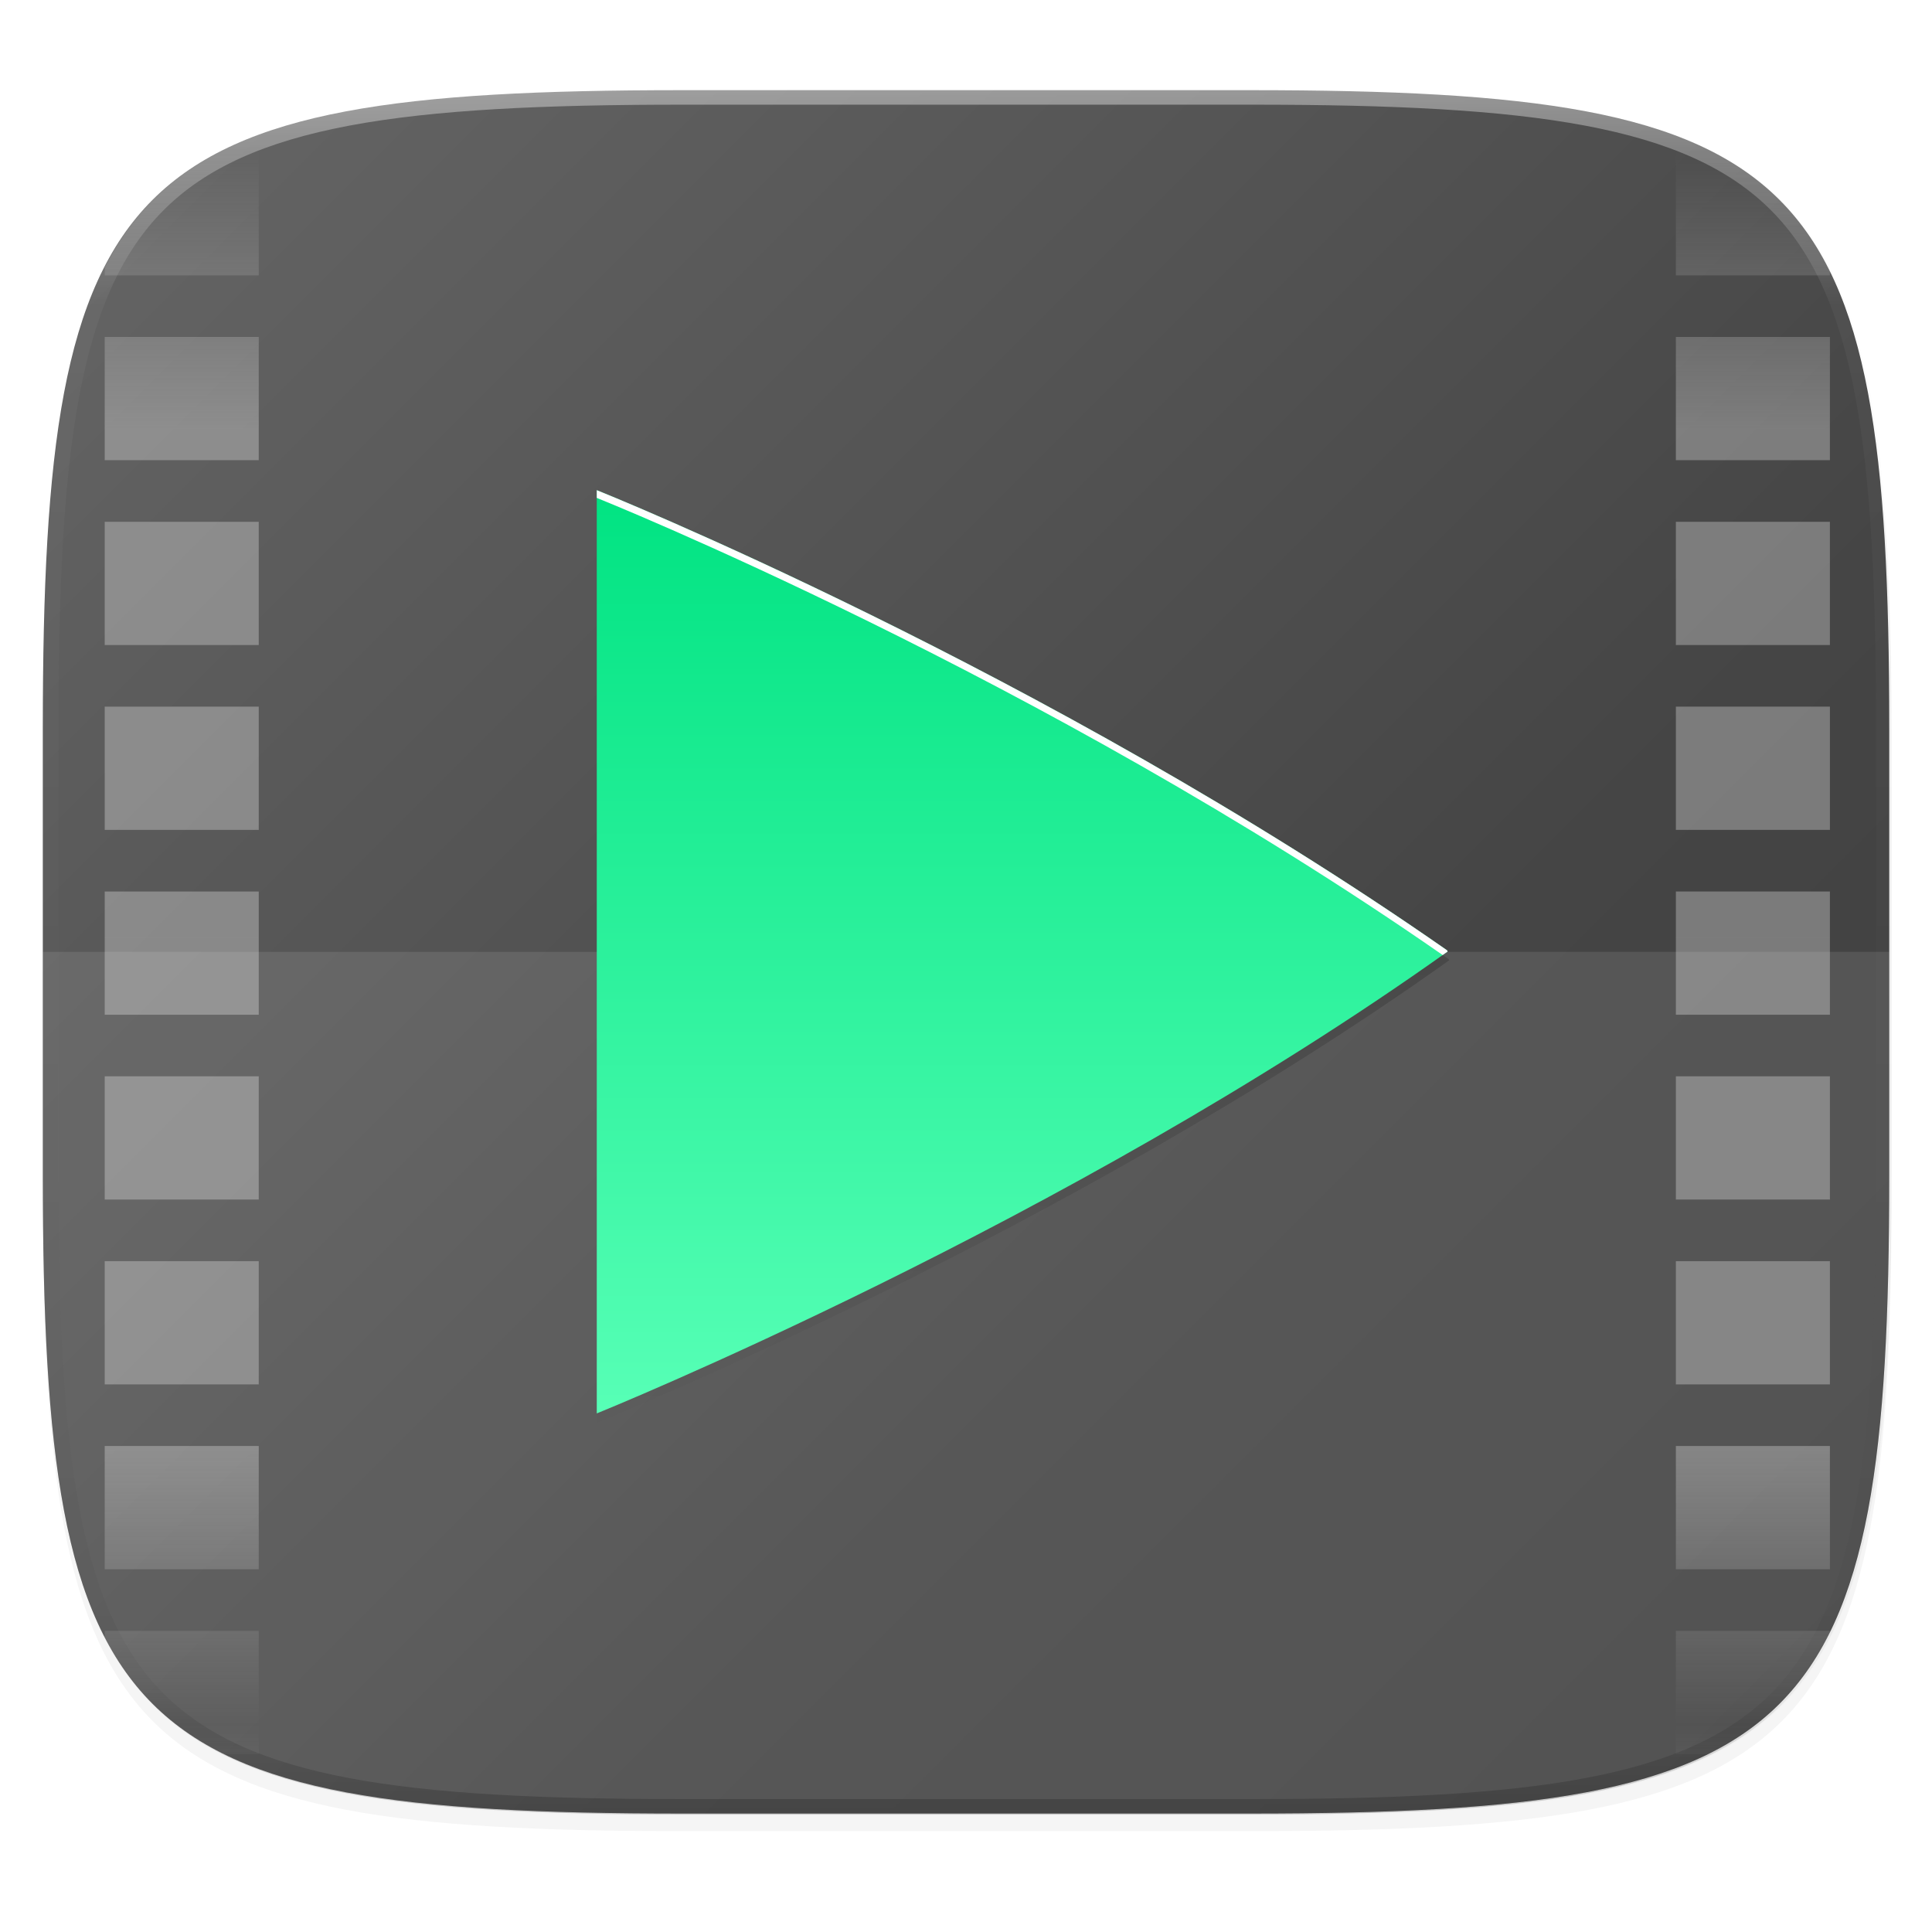
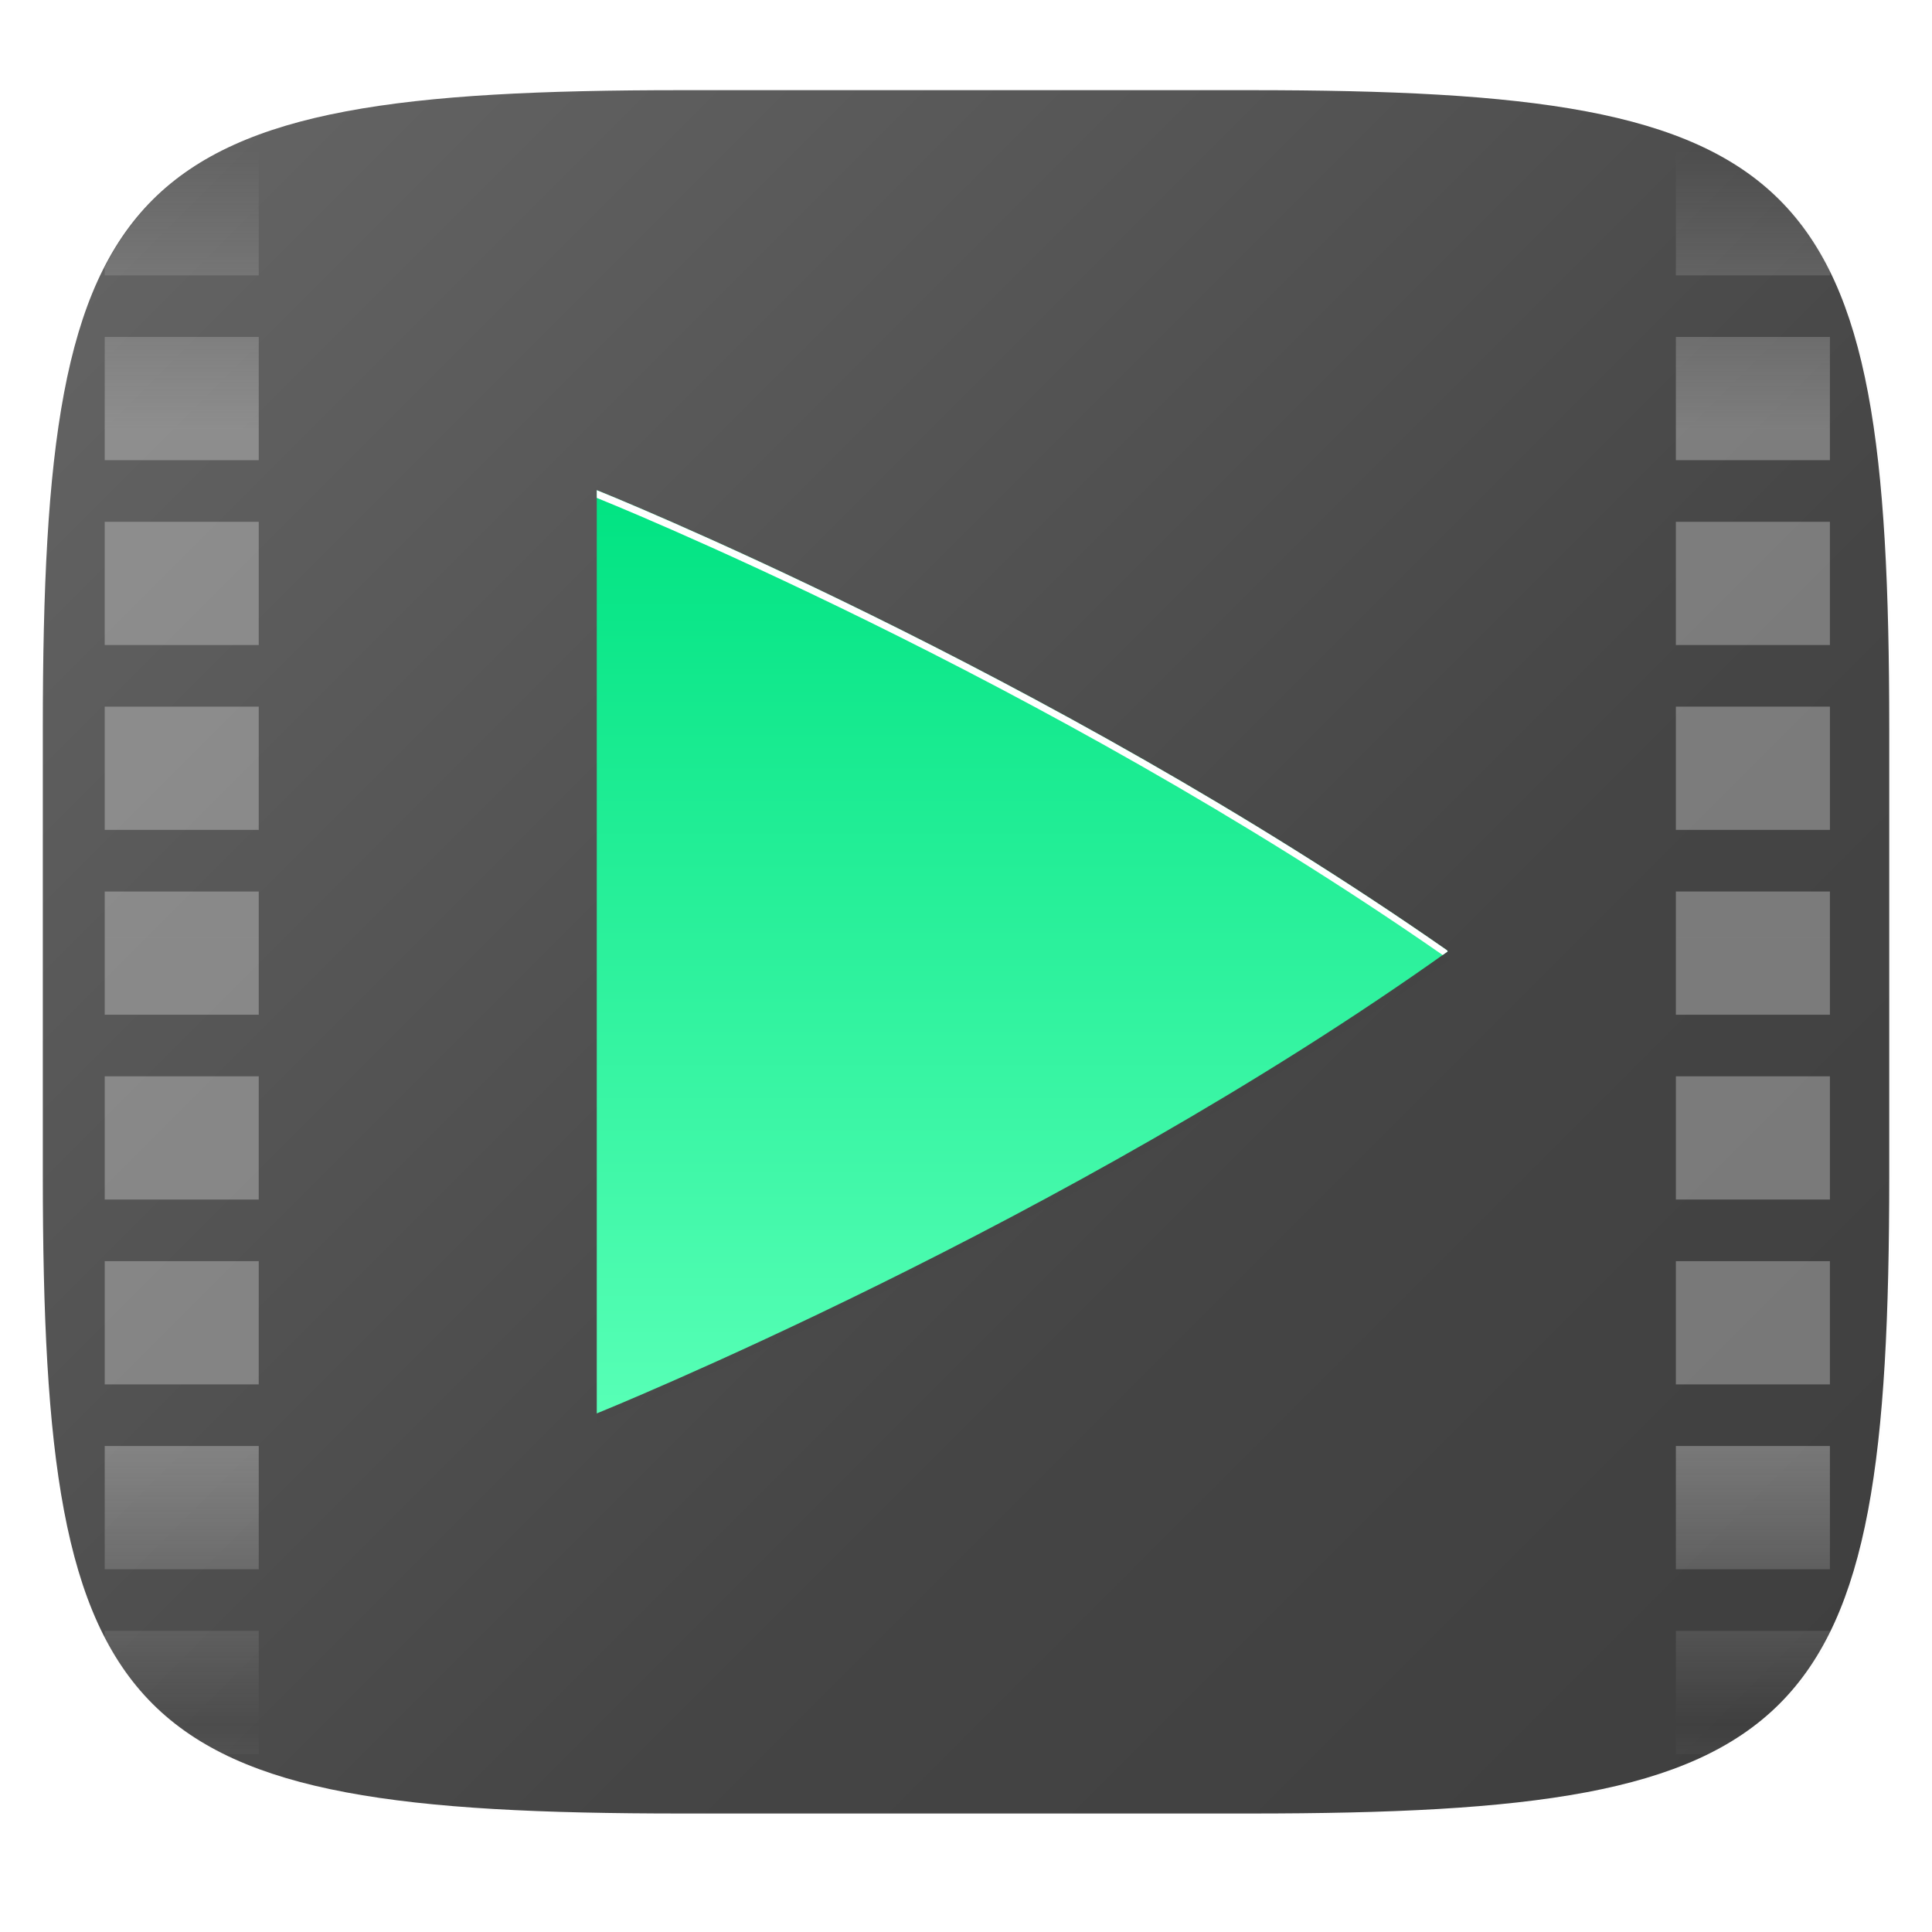
<svg xmlns="http://www.w3.org/2000/svg" width="256" height="256" version="1.1" viewBox="0 0 67.73 67.73">
  <defs>
    <linearGradient id="linearGradient4216" x1="56" x2="56" y1="288" y2="83.578" gradientTransform="matrix(.5 0 0 .5 12 10)" gradientUnits="userSpaceOnUse" spreadMethod="reflect">
      <stop style="stop-color:#ffffff" offset="0" />
      <stop style="stop-color:#f9f9f9" offset=".646" />
      <stop style="stop-color:#f9f9f9;stop-opacity:0" offset="1" />
    </linearGradient>
    <clipPath id="clipPath942">
-       <path d="M 188.969,44 C 261.617,44 272,54.357 272,126.938 v 58.125 C 272,257.643 261.617,268 188.969,268 h -73.938 C 42.383,268 32,257.643 32,185.062 v -58.125 C 32,54.357 42.383,44 115.031,44 Z" style="fill:#46a926" />
+       <path d="M 188.969,44 C 261.617,44 272,54.357 272,126.938 v 58.125 C 272,257.643 261.617,268 188.969,268 h -73.938 C 42.383,268 32,257.643 32,185.062 v -58.125 C 32,54.357 42.383,44 115.031,44 " style="fill:#46a926" />
    </clipPath>
    <linearGradient id="linearGradient4470" x1="256" x2="256" y1="375" y2="135.281" gradientTransform="matrix(.135 0 0 .135 -.037 228.112)" gradientUnits="userSpaceOnUse">
      <stop style="stop-color:#57ffb6" offset="0" />
      <stop style="stop-color:#00e382" offset="1" />
    </linearGradient>
    <filter id="filter4460" x="-.01" y="-.01" width="1.026" height="1.023" style="color-interpolation-filters:sRGB">
      <feGaussianBlur stdDeviation="1.133" />
    </filter>
    <linearGradient id="linearGradient4413" x1="256" x2="256" y1="138" y2="375" gradientUnits="userSpaceOnUse">
      <stop style="stop-color:#000000;stop-opacity:0" offset="0" />
      <stop style="stop-color:#000000" offset=".505" />
      <stop style="stop-color:#000000;stop-opacity:0" offset="1" />
    </linearGradient>
    <linearGradient id="linearGradient1108" x1="296" x2="296" y1="-212" y2="236" gradientUnits="userSpaceOnUse">
      <stop style="stop-color:#ffffff" offset="0" />
      <stop style="stop-color:#ffffff;stop-opacity:.098" offset=".125" />
      <stop style="stop-color:#000000;stop-opacity:.098" offset=".925" />
      <stop style="stop-color:#000000;stop-opacity:.498" offset="1" />
    </linearGradient>
    <clipPath id="clipPath1082-3-7">
-       <path d="M 361.938,-212 C 507.235,-212 528,-191.287 528,-46.125 V 70.125 C 528,215.286 507.235,236 361.938,236 H 214.062 C 68.765,236 48,215.286 48,70.125 V -46.125 C 48,-191.287 68.765,-212 214.062,-212 Z" style="fill:#8c59d9" />
-     </clipPath>
+       </clipPath>
    <linearGradient id="linearGradient946" x1="24" x2="328" y1="28" y2="332" gradientTransform="matrix(.27 0 0 .27 -7.129 220.56)" gradientUnits="userSpaceOnUse">
      <stop style="stop-color:#696969" offset="0" />
      <stop style="stop-color:#454545" offset=".529" />
      <stop style="stop-color:#393939" offset="1" />
    </linearGradient>
    <filter id="filter933" x="-.02" y="-.03" width="1.046" height="1.05" style="color-interpolation-filters:sRGB">
      <feGaussianBlur stdDeviation="2.32" />
    </filter>
    <filter id="filter4569" x="-.01" y="-.01" width="1.023" height="1.025" style="color-interpolation-filters:sRGB">
      <feGaussianBlur stdDeviation="1.16" />
    </filter>
  </defs>
  <g transform="translate(0,-229.267)">
    <path transform="matrix(.27 0 0 .27 -7.129 220.56)" d="m188.969 44c72.649 0 83.031 10.357 83.031 82.938v58.125c0 72.581-10.383 82.938-83.031 82.938h-73.938c-72.649 0-83.031-10.357-83.031-82.938v-58.125c0-72.581 10.383-82.938 83.031-82.938z" style="filter:url(#filter4569);opacity:.1" />
-     <path transform="matrix(.27 0 0 .27 -7.129 220.56)" d="m188.969 46c72.649 0 83.031 10.357 83.031 82.938v58.125c0 72.581-10.383 82.938-83.031 82.938h-73.938c-72.649 0-83.031-10.357-83.031-82.938v-58.125c0-72.581 10.383-82.938 83.031-82.938z" style="filter:url(#filter933);opacity:.2" />
    <path d="m43.837 232.428c19.594 0 22.394 2.793 22.394 22.369v15.677c0 19.576-2.8 22.369-22.394 22.369h-19.942c-19.594 0-22.394-2.793-22.394-22.369v-15.677c0-19.576 2.8-22.369 22.394-22.369z" style="fill:url(#linearGradient946)" />
-     <path d="m1.502 262.635v7.838c0 19.576 2.8 22.369 22.394 22.369h19.942c19.594 0 22.394-2.793 22.394-22.369v-7.838z" style="fill:#ffffff;opacity:.1" />
    <path d="m28.919 244.834-4.745 9.663v7.99c-0.666 0.781-1.394 1.567-2.153 2.326-2.495 2.495-5.293 4.678-7.164 5.301l-3.152-3.148-9.663 4.745v23.018h34.523v-42.825c-2.079-4.51-4.365-6.193-7.645-7.071zm-13.157 30.882c9.52e-4 -5.3e-4 0.003 5.3e-4 0.004 0-0.352 0.22-0.708 0.435-1.066 0.649 0.358-0.214 0.71-0.429 1.062-0.649zm-3.249 1.896c0.001-5.3e-4 0.003 5.3e-4 0.004 0-0.37 0.202-0.746 0.402-1.121 0.598 0.375-0.196 0.747-0.396 1.117-0.598z" style="fill-opacity:0;opacity:.05" />
    <path transform="matrix(.135 0 0 .135 -4.971 261.017)" d="M 361.938,-212 C 507.235,-212 528,-191.287 528,-46.125 V 70.125 C 528,215.286 507.235,236 361.938,236 H 214.062 C 68.765,236 48,215.286 48,70.125 V -46.125 C 48,-191.287 68.765,-212 214.062,-212 Z" clip-path="url(#clipPath1082-3-7)" style="fill:none;opacity:.4;stroke-linecap:round;stroke-linejoin:round;stroke-width:8;stroke:url(#linearGradient1108)" />
-     <path transform="matrix(.135 0 0 .135 -.037 228.112)" d="m155.411 138v240s121.725-49.198 221.19-120.076c0-0.022-0.011-0.04-0.025-0.065-0.011-0.026-0.026-0.052-0.045-0.079-0.019-0.026-0.037-0.053-0.05-0.079-0.015-0.026-0.025-0.053-0.025-0.076-104.916-73.139-221.044-119.627-221.044-119.627z" style="fill:url(#linearGradient4413);filter:url(#filter4415);opacity:.4" />
    <path transform="matrix(.135 0 0 .135 -.037 228.112)" d="m155.411 138v240s121.725-49.198 221.19-120.076c0-0.022-0.011-0.04-0.025-0.065-0.011-0.026-0.026-0.052-0.045-0.079-0.019-0.026-0.037-0.053-0.05-0.079-0.015-0.026-0.025-0.053-0.025-0.076-104.916-73.139-221.044-119.627-221.044-119.627z" style="filter:url(#filter4460);opacity:.1" />
    <path d="m20.921 246.452v32.365s16.415-6.634 29.828-16.193c0-3e-3 -0.002-5e-3 -0.003-9e-3 -0.002-4e-3 -0.004-7e-3 -6e-3 -0.011-0.003-4e-3 -0.005-7e-3 -0.007-0.011-0.002-4e-3 -0.003-7e-3 -0.003-0.01-14.148-9.863-29.809-16.132-29.809-16.132z" style="fill:url(#linearGradient4470)" />
    <path d="m20.921 246.452v0.27s15.554 6.225 29.654 16.025c0.058-0.041 0.117-0.082 0.175-0.123 0-3e-3 -0.002-5e-3 -0.003-9e-3 -0.002-4e-3 -0.004-7e-3 -0.006-0.011-0.003-4e-3 -0.005-7e-3 -0.007-0.011-0.002-4e-3 -0.003-7e-3 -0.003-0.01-14.148-9.863-29.809-16.132-29.809-16.132z" style="fill:#ffffff" />
    <path transform="matrix(.27 0 0 .27 -7.129 220.56)" d="m40 52v16h20v-16zm204 0v16h20v-16zm-204 24v16h20v-16zm204 0v16h20v-16zm-204 24v16h20v-16zm204 0v16h20v-16zm-204 24v16h20v-16zm204 0v16h20v-16zm-204 24v16h20v-16zm204 0v16h20v-16zm-204 24v16h20v-16zm204 0v16h20v-16zm-204 24v16h20v-16zm204 0v16h20v-16zm-204 24v16h20v-16zm204 0v16h20v-16zm-204 24v16h20v-16zm204 0v16h20v-16z" clip-path="url(#clipPath942)" style="fill:url(#linearGradient4216);opacity:.3" />
  </g>
</svg>